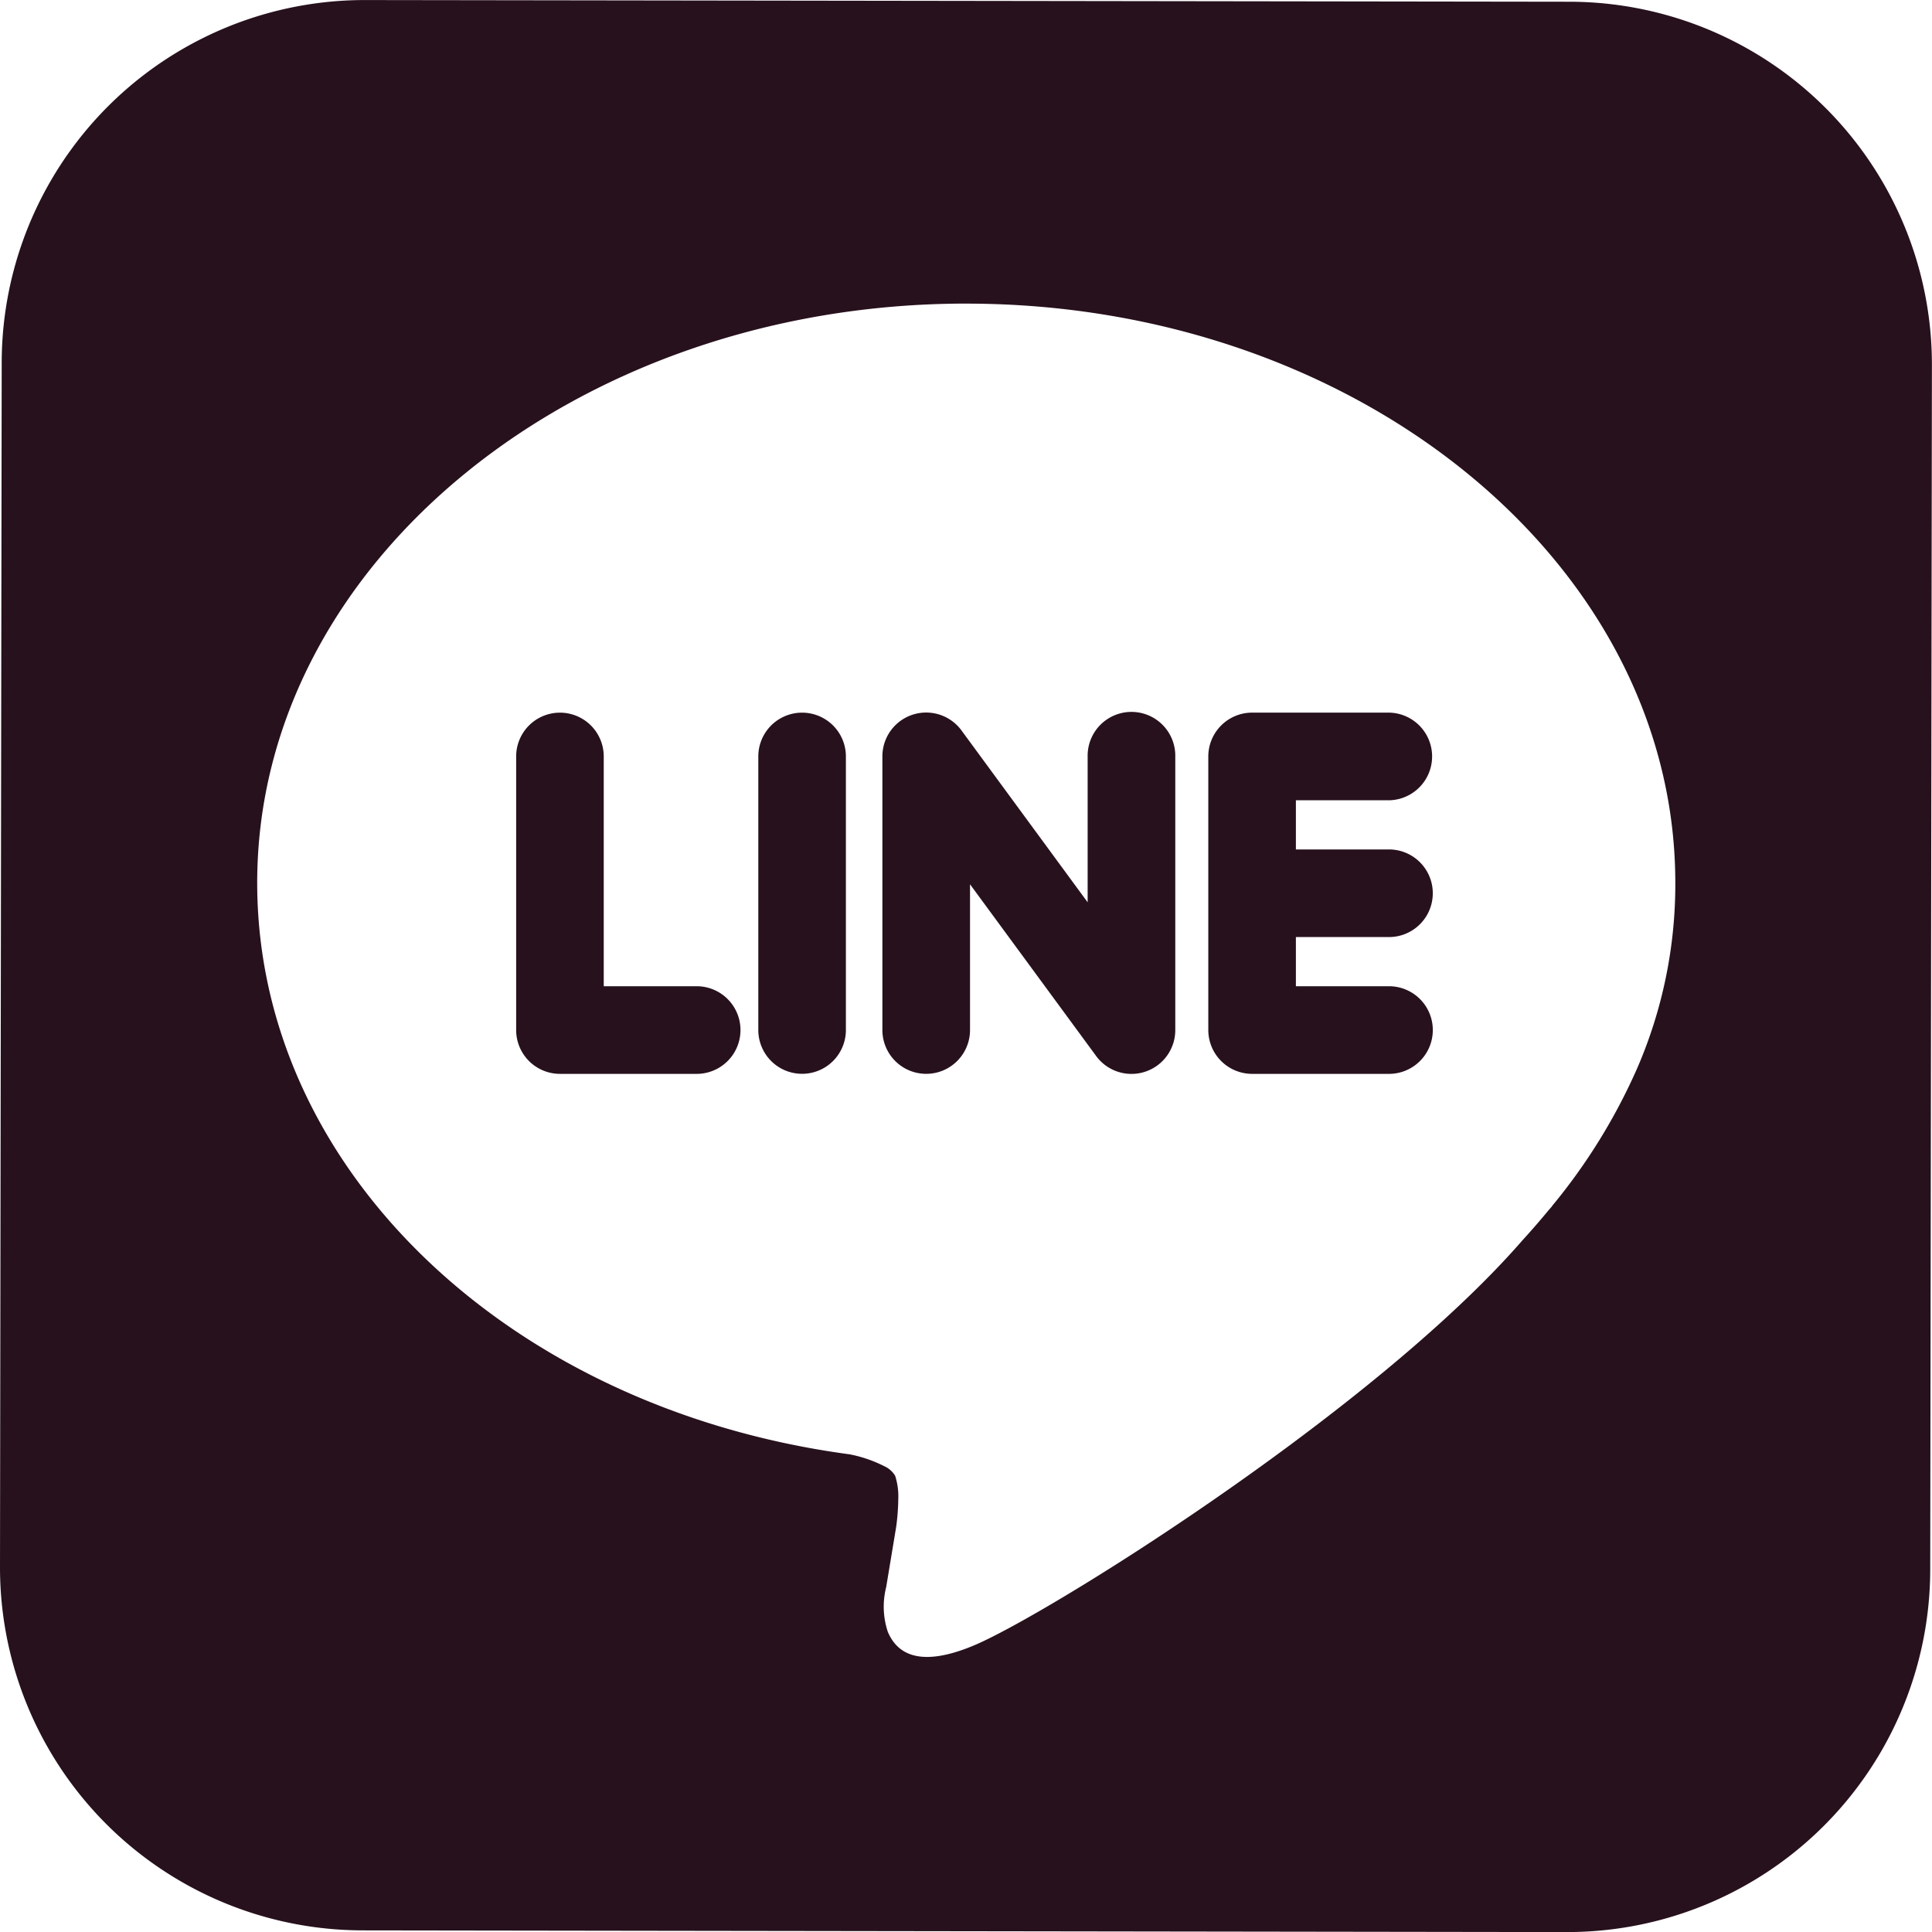
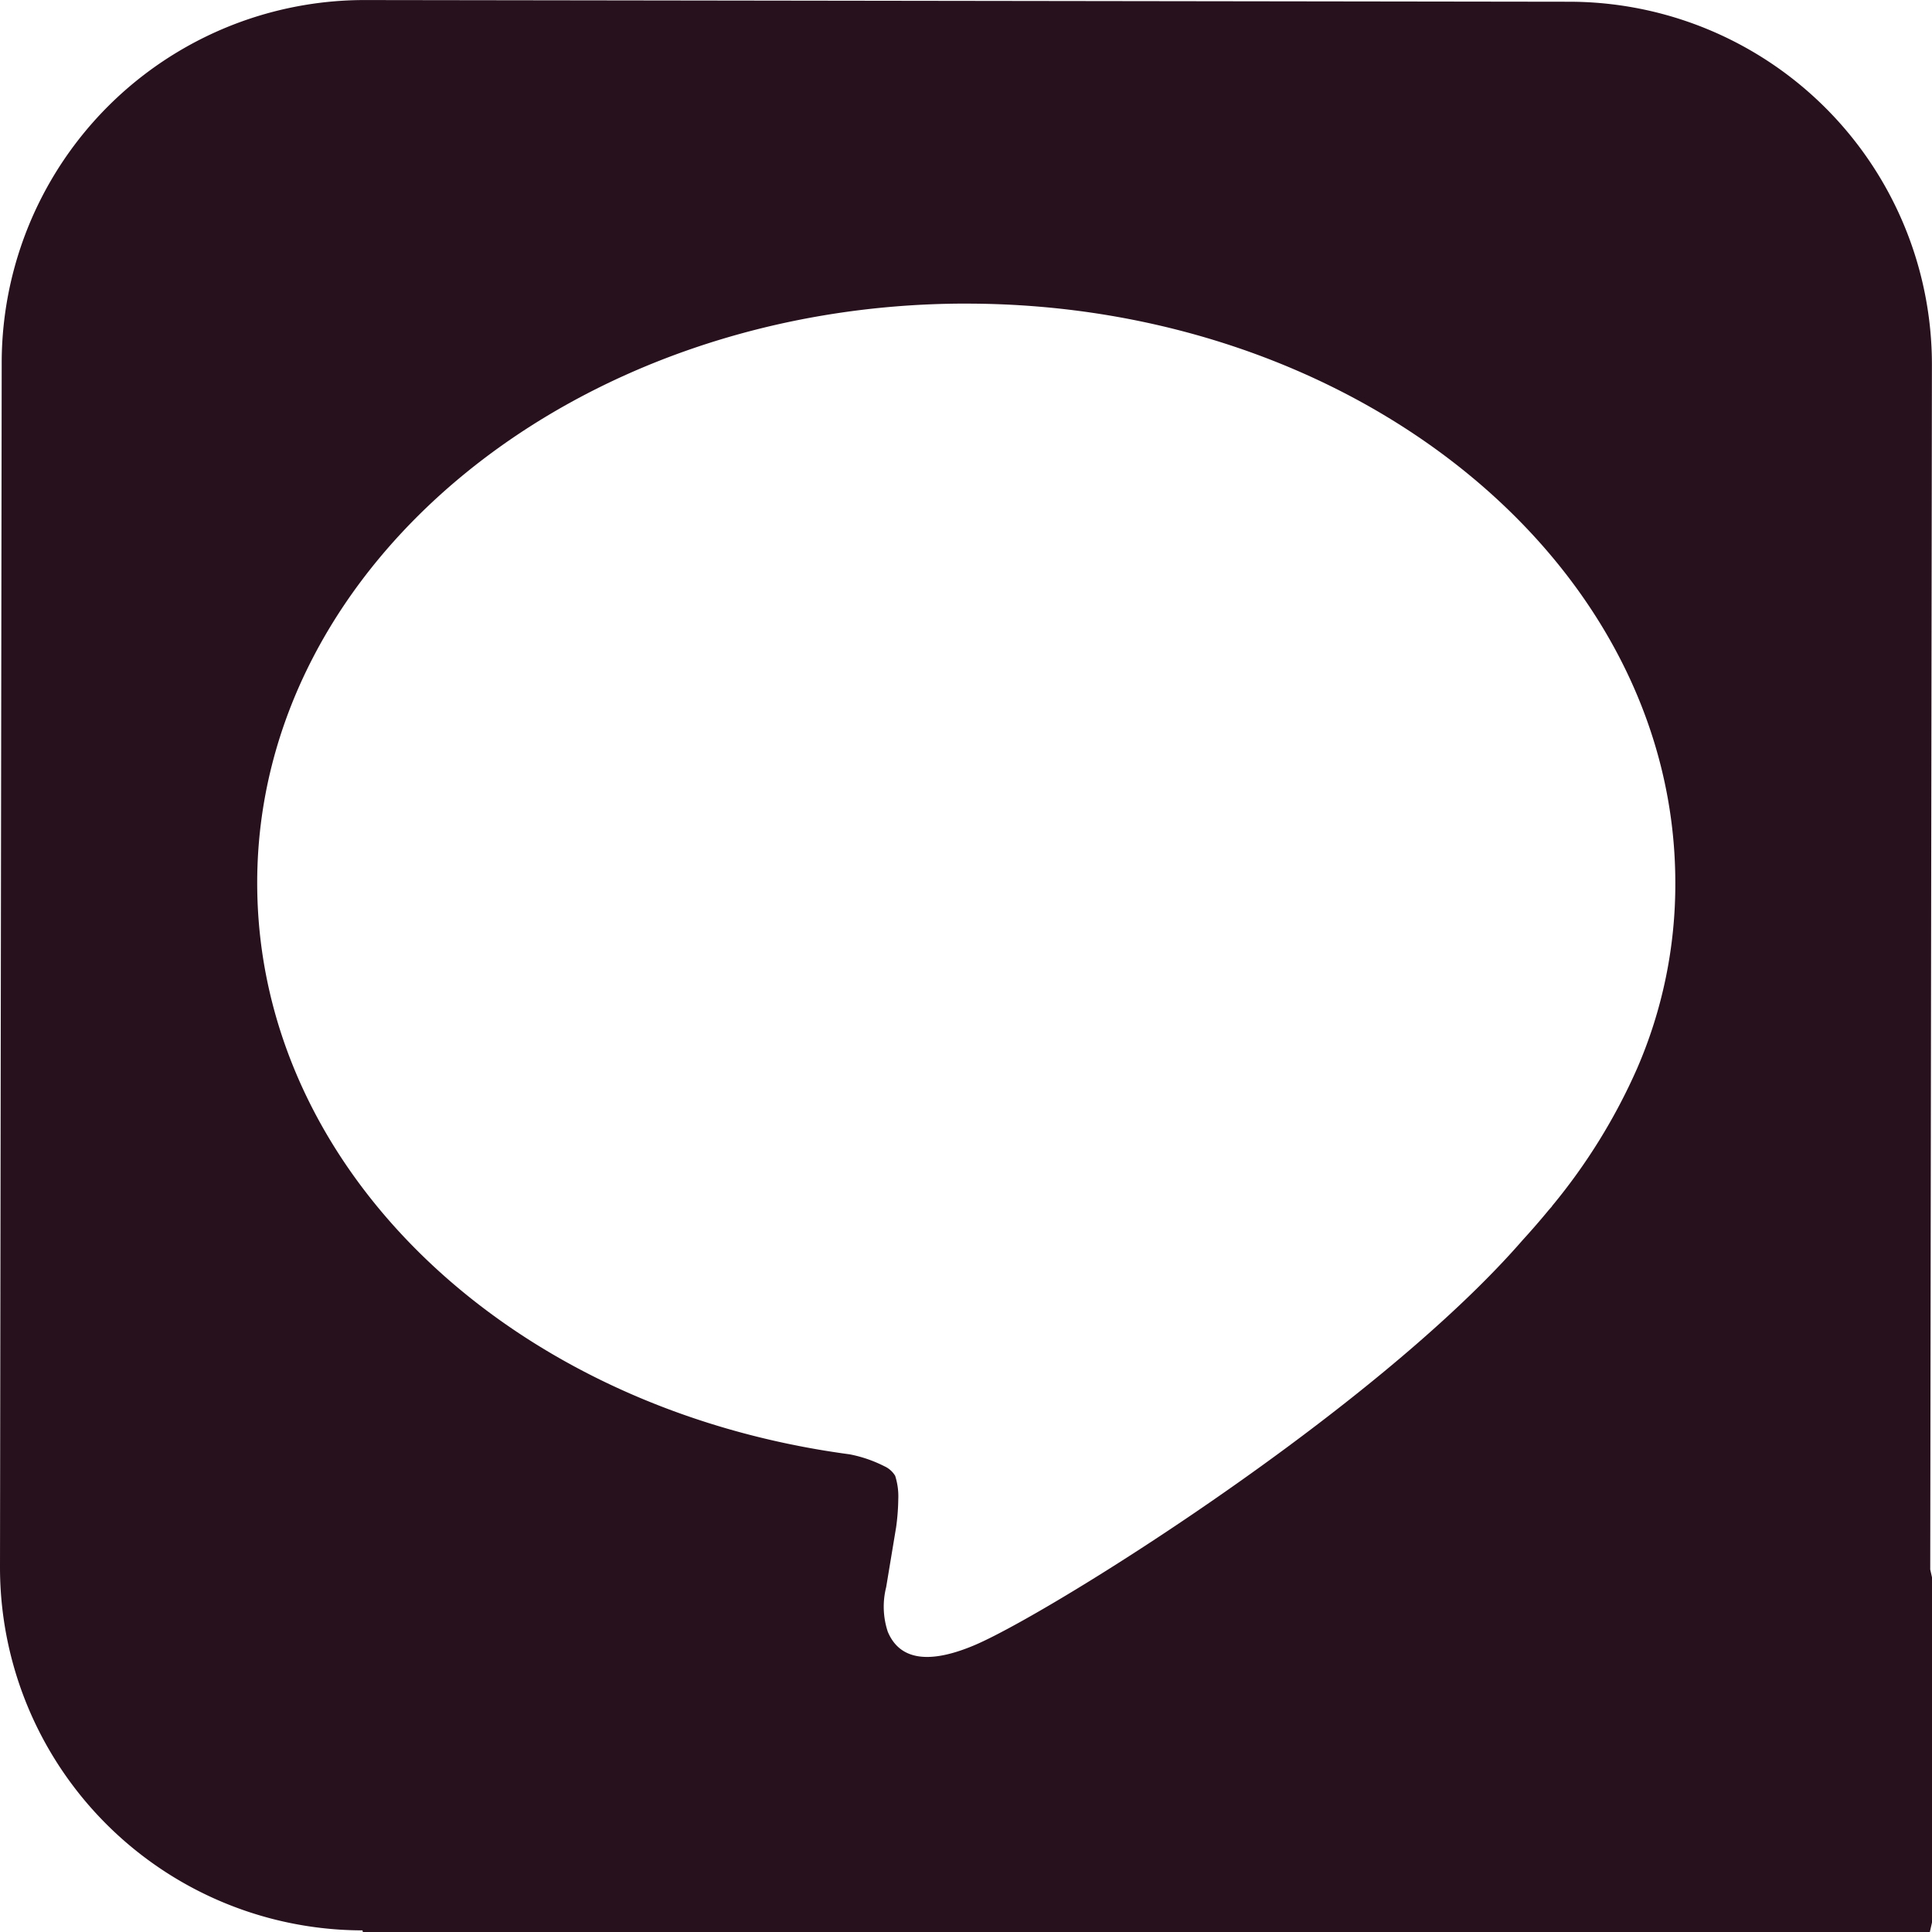
<svg xmlns="http://www.w3.org/2000/svg" width="163.947" height="163.951" viewBox="0 0 163.947 163.951">
  <defs>
    <style>
      .cls-1 {
        fill: #27111d;
        fill-rule: evenodd;
      }
    </style>
  </defs>
  <g id="Layer_x0020_1" transform="translate(-272.039 -272.016)">
    <g id="_246132440" transform="translate(272.039 272.016)">
-       <path id="_324468776" class="cls-1" d="M740,845.788v4.173H747.9a3.718,3.718,0,0,1,0,7.437H736.282a3.723,3.723,0,0,1-3.715-3.721V830.462a3.724,3.724,0,0,1,3.715-3.719H747.9a3.72,3.72,0,0,1,0,7.439H740v4.172H747.9a3.717,3.717,0,0,1,0,7.434Zm-27.653-4.474v12.363a3.718,3.718,0,1,1-7.437,0V830.462a3.716,3.716,0,0,1,6.7-2.224l10.718,14.6V830.462a3.719,3.719,0,1,1,7.437,0v23.215a3.718,3.718,0,0,1-6.7,2.227l-10.716-14.591Zm-10.534,12.363a3.716,3.716,0,1,1-7.432,0V830.462a3.716,3.716,0,1,1,7.432,0Zm-20.553-3.716h7.89a3.718,3.718,0,1,1,0,7.437H677.548a3.72,3.72,0,0,1-3.715-3.721V830.462a3.716,3.716,0,1,1,7.432,0v19.5Z" transform="translate(-630.032 -766.271)" />
-       <path id="_246112712" class="cls-1" d="M435.979,303a30.794,30.794,0,0,0-30.755-30.837v-.007h-.005v.007l-102.194-.143a30.8,30.8,0,0,0-30.842,30.76l-.144,102.2a30.8,30.8,0,0,0,30.76,30.845l102.192.144A30.8,30.8,0,0,0,435.836,405.2l.143-102.2h.007V303h-.007Zm-34.757,74.282ZM348.09,401.6Zm5.947-103.819c16.513,0,31.508,5.469,42.388,14.3,10.979,8.91,17.779,21.238,17.779,34.858a39.263,39.263,0,0,1-3.23,15.717,49.73,49.73,0,0,1-7.237,11.71h.017l-.3.342q-1.063,1.29-2.235,2.574c-5.033,5.786-12.519,12.046-20.075,17.63-11.19,8.27-22.629,15.118-26.435,16.723-4.581,1.928-6.532.754-7.332-1.147a6.755,6.755,0,0,1-.141-3.779l.021-.121h0l.828-4.987a19.046,19.046,0,0,0,.181-2.368,5.729,5.729,0,0,0-.264-1.981h0a2.055,2.055,0,0,0-.924-.816,11.157,11.157,0,0,0-2.947-1.009c-14.408-1.928-26.955-7.956-35.9-16.522-9-8.615-14.366-19.792-14.366-31.969,0-13.62,6.8-25.949,17.781-34.858,10.881-8.829,25.878-14.3,42.392-14.3Z" transform="translate(-272.039 -272.016)" />
+       <path id="_246112712" class="cls-1" d="M435.979,303a30.794,30.794,0,0,0-30.755-30.837v-.007h-.005v.007l-102.194-.143a30.8,30.8,0,0,0-30.842,30.76l-.144,102.2a30.8,30.8,0,0,0,30.76,30.845A30.8,30.8,0,0,0,435.836,405.2l.143-102.2h.007V303h-.007Zm-34.757,74.282ZM348.09,401.6Zm5.947-103.819c16.513,0,31.508,5.469,42.388,14.3,10.979,8.91,17.779,21.238,17.779,34.858a39.263,39.263,0,0,1-3.23,15.717,49.73,49.73,0,0,1-7.237,11.71h.017l-.3.342q-1.063,1.29-2.235,2.574c-5.033,5.786-12.519,12.046-20.075,17.63-11.19,8.27-22.629,15.118-26.435,16.723-4.581,1.928-6.532.754-7.332-1.147a6.755,6.755,0,0,1-.141-3.779l.021-.121h0l.828-4.987a19.046,19.046,0,0,0,.181-2.368,5.729,5.729,0,0,0-.264-1.981h0a2.055,2.055,0,0,0-.924-.816,11.157,11.157,0,0,0-2.947-1.009c-14.408-1.928-26.955-7.956-35.9-16.522-9-8.615-14.366-19.792-14.366-31.969,0-13.62,6.8-25.949,17.781-34.858,10.881-8.829,25.878-14.3,42.392-14.3Z" transform="translate(-272.039 -272.016)" />
    </g>
  </g>
</svg>